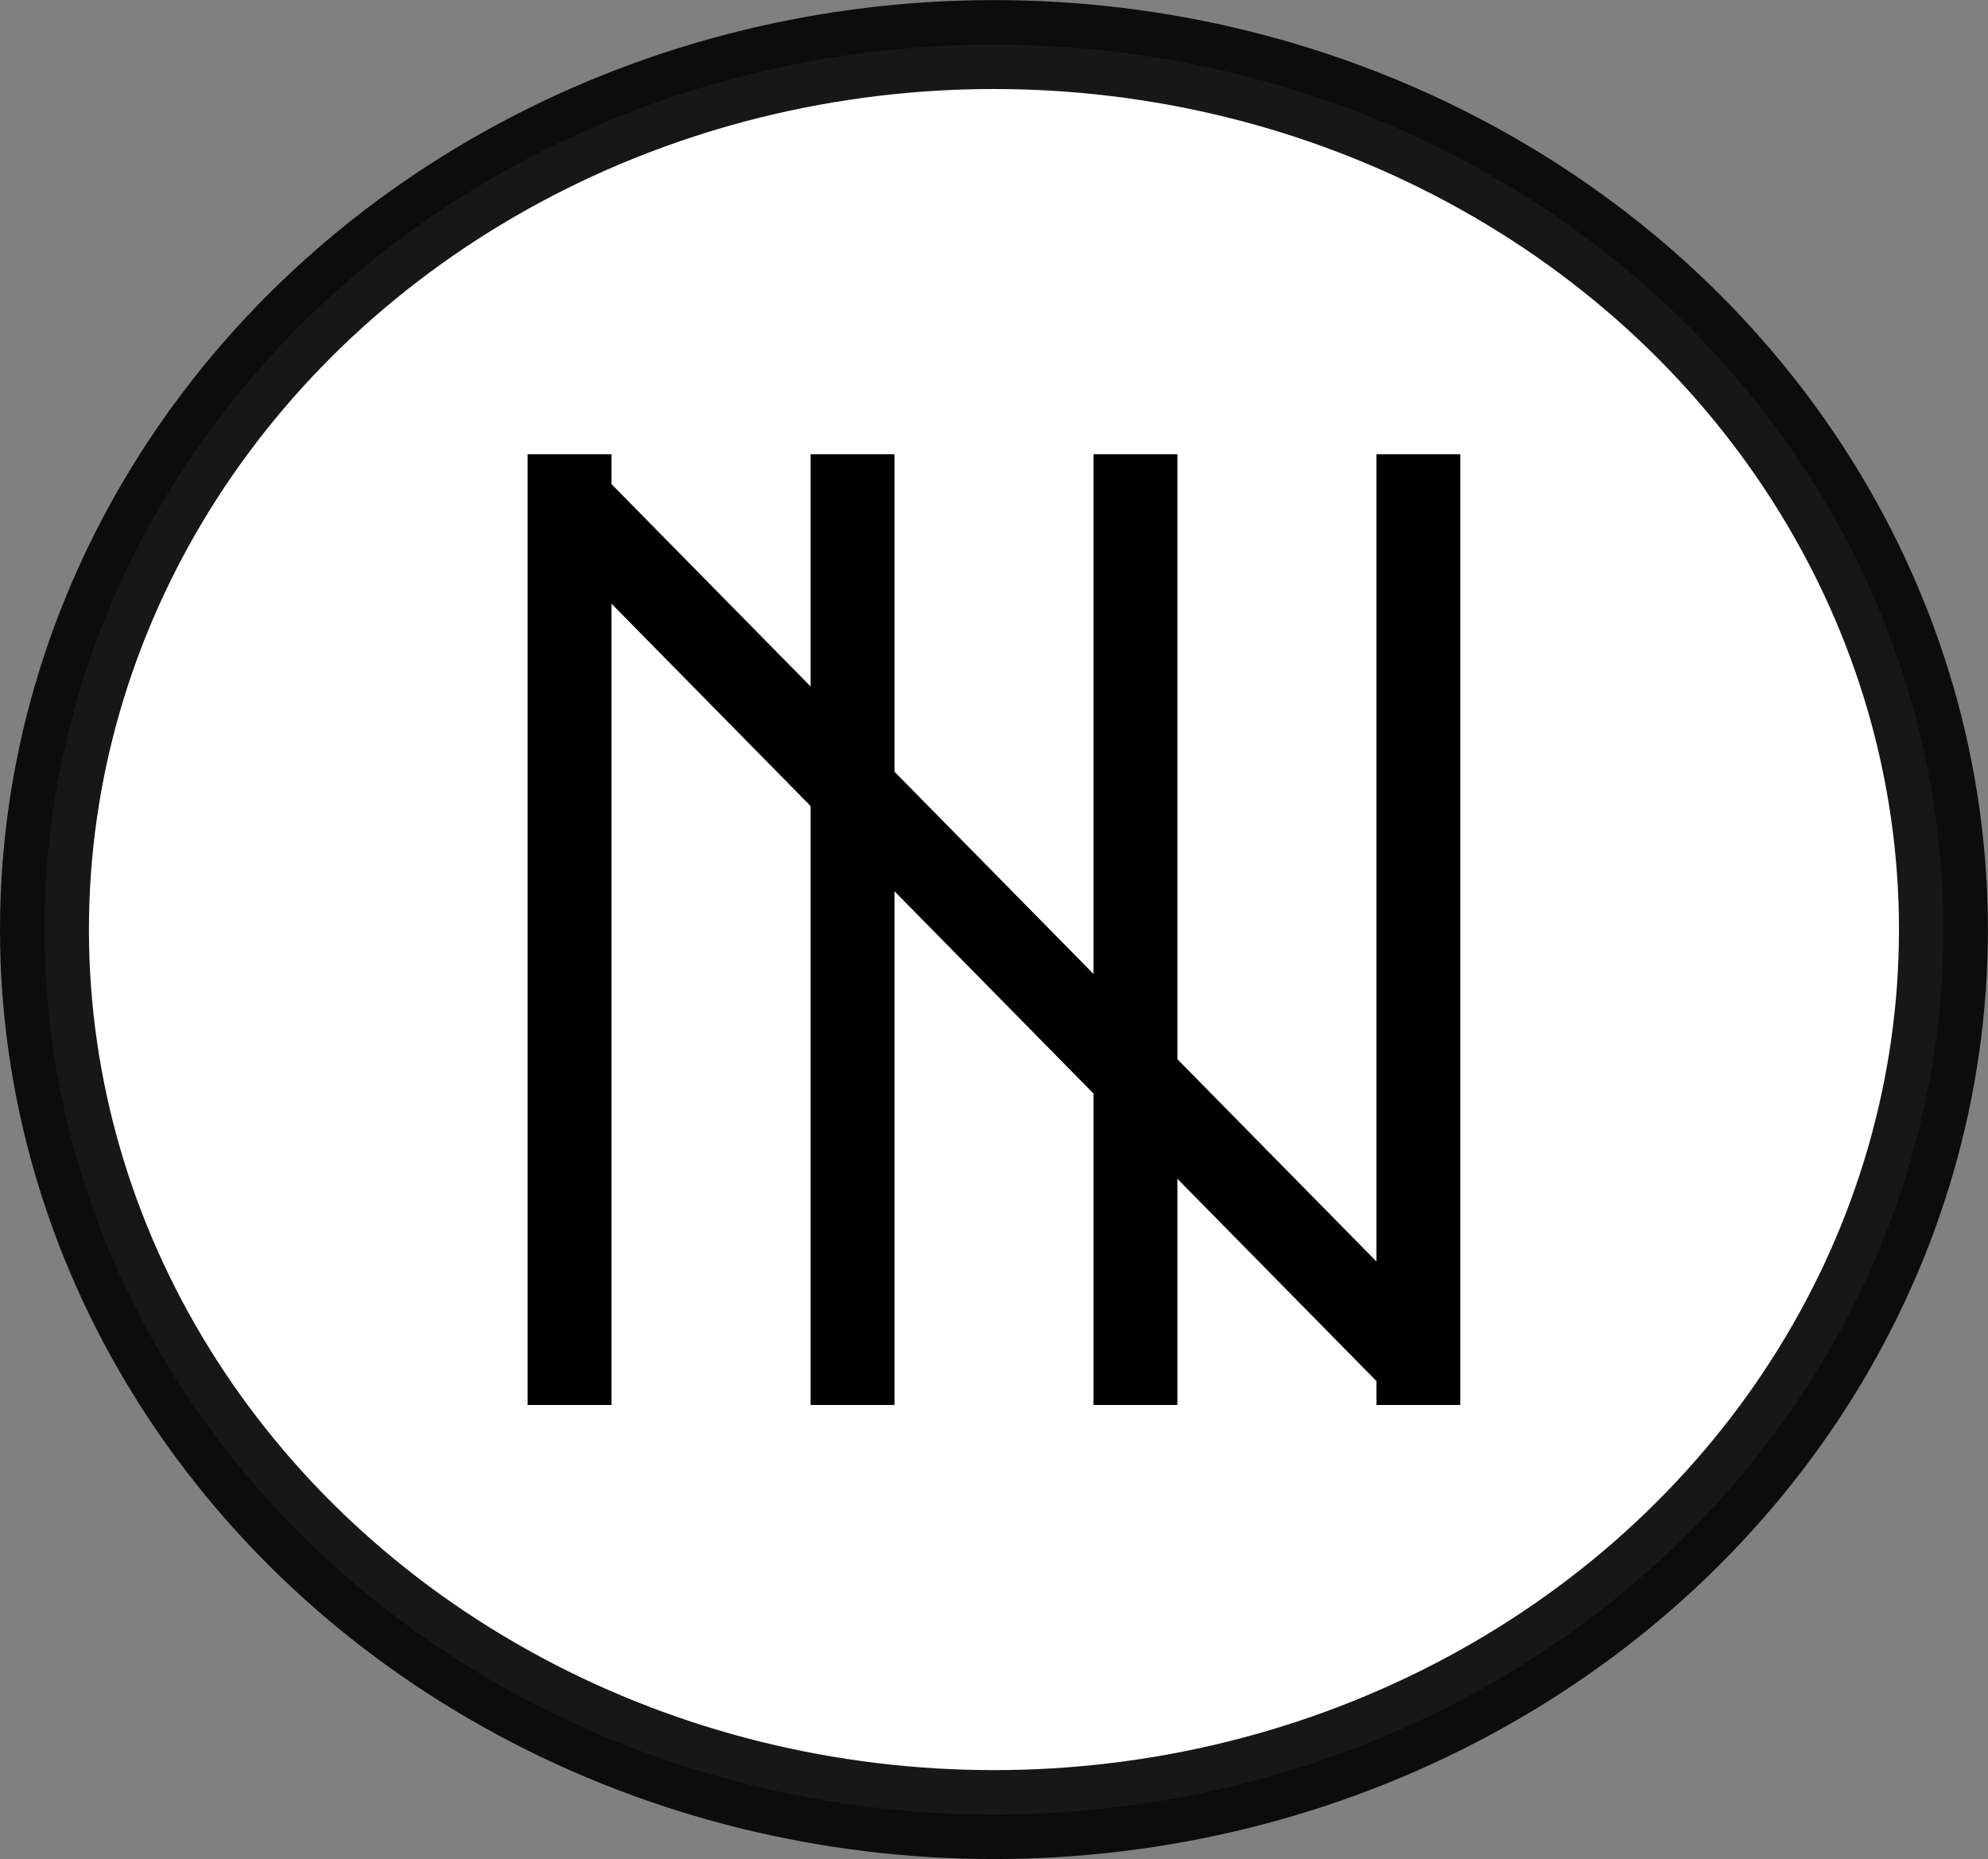
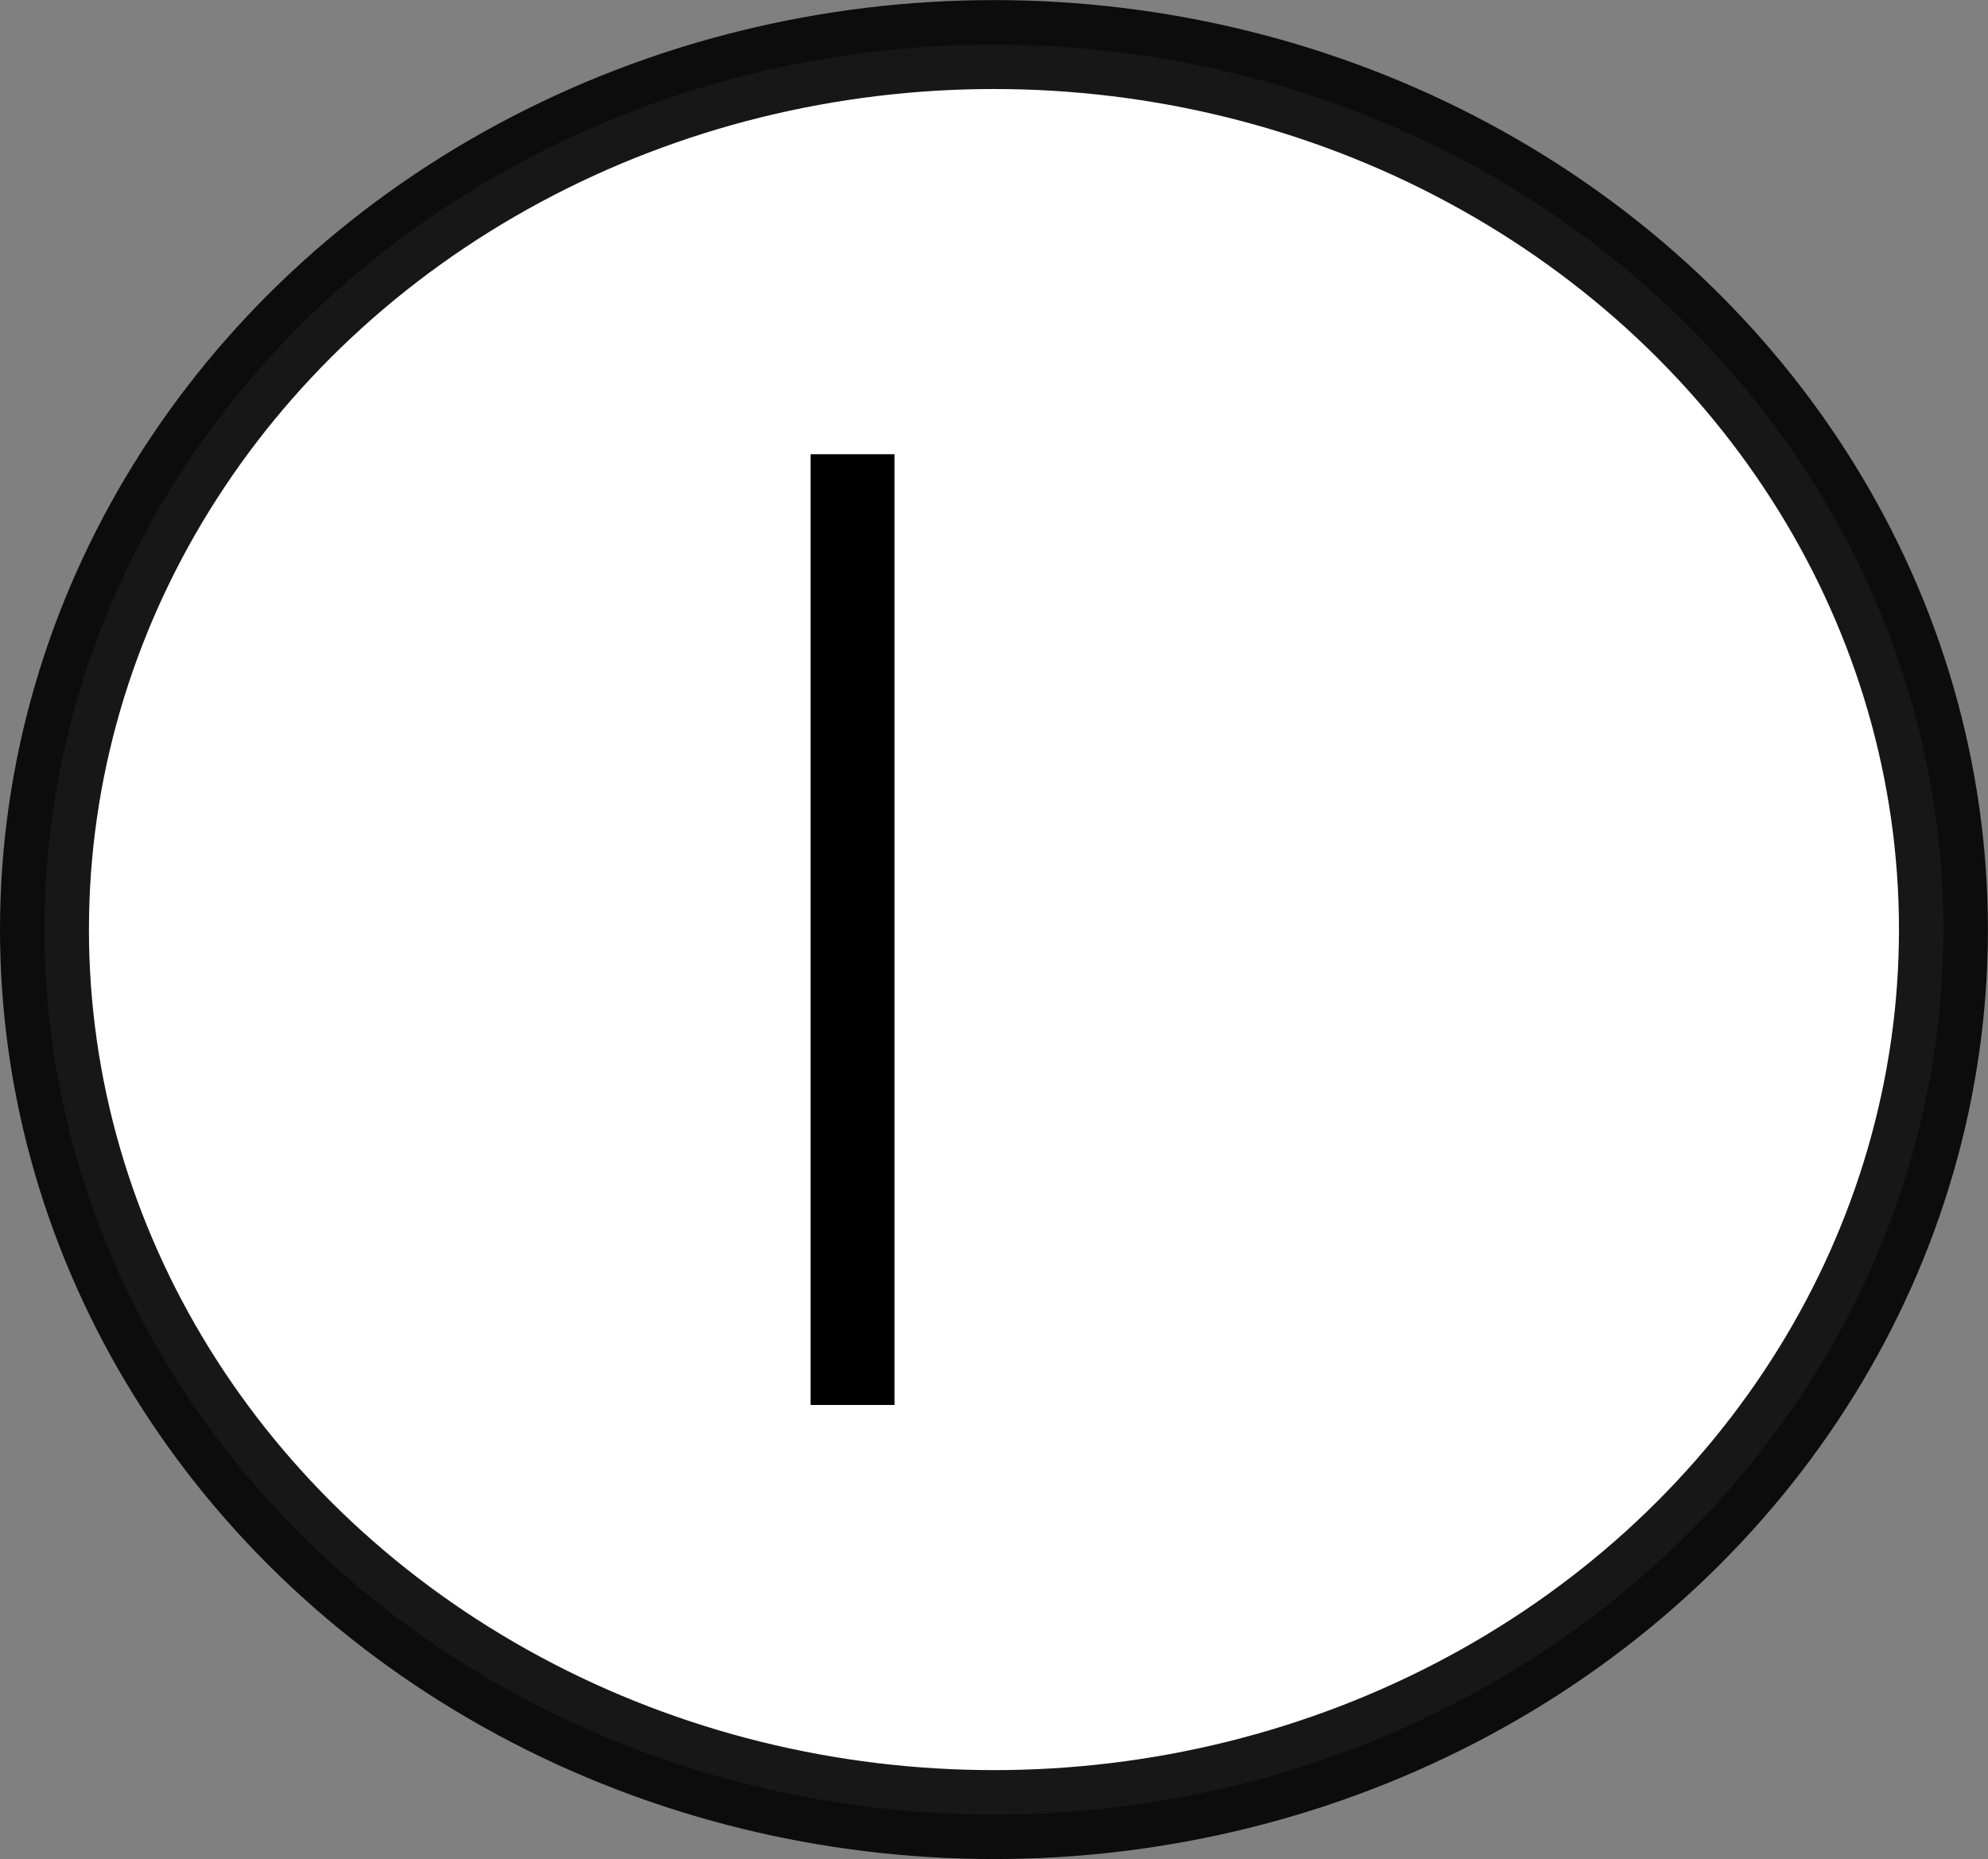
<svg xmlns="http://www.w3.org/2000/svg" xmlns:ns1="http://www.inkscape.org/namespaces/inkscape" xmlns:ns2="http://sodipodi.sourceforge.net/DTD/sodipodi-0.dtd" width="22.353mm" height="20.905mm" viewBox="0 0 22.353 20.905" version="1.1" id="svg5822" ns1:version="1.0.1 (3bc2e813f5, 2020-09-07)" ns2:docname="icon_circle_tally.svg">
  <rect x="0" y="0" width="22.353" height="20.905" fill="#808080" stroke="none" />
  <defs id="defs5816" />
  <ns2:namedview id="base" pagecolor="#ffffff" bordercolor="#666666" borderopacity="1.0" ns1:pageopacity="0.0" ns1:pageshadow="2" ns1:zoom="0.35" ns1:cx="42.240967" ns1:cy="39.505284" ns1:document-units="mm" ns1:current-layer="layer1" ns1:document-rotation="0" showgrid="false" ns1:window-width="1298" ns1:window-height="967" ns1:window-x="147" ns1:window-y="147" ns1:window-maximized="0" />
  <g ns1:label="Capa 1" ns1:groupmode="layer" id="layer1" transform="translate(-94.657,-137.714)">
    <g id="g4264" transform="translate(-84.243,756.41)">
      <ellipse style="opacity:1;fill:#ffffff;fill-opacity:1;stroke:#000000;stroke-width:1;stroke-linecap:round;stroke-miterlimit:4;stroke-dasharray:none;stroke-opacity:0.907" id="path4061-6-9" cx="190.076" cy="-608.243" rx="10.676" ry="9.952" />
      <g id="g4222-1" transform="translate(-61.662,-1.695)">
-         <path style="fill:none;stroke:#000000;stroke-width:0.943;stroke-linecap:butt;stroke-linejoin:miter;stroke-miterlimit:4;stroke-dasharray:none;stroke-opacity:1" d="m 256.51,-611.893 v 10.691" id="path4211-3" />
        <path style="fill:none;stroke:#000000;stroke-width:0.943;stroke-linecap:butt;stroke-linejoin:miter;stroke-miterlimit:4;stroke-dasharray:none;stroke-opacity:1" d="m 250.148,-611.893 v 10.691" id="path4215-2" />
-         <path style="fill:none;stroke:#000000;stroke-width:0.943;stroke-linecap:butt;stroke-linejoin:miter;stroke-miterlimit:4;stroke-dasharray:none;stroke-opacity:1" d="m 246.966,-611.893 v 10.691" id="path4207-1" />
-         <path style="fill:none;stroke:#000000;stroke-width:0.943;stroke-linecap:butt;stroke-linejoin:miter;stroke-miterlimit:4;stroke-dasharray:none;stroke-opacity:1" d="m 246.966,-611.364 9.428,9.582" id="path4209-6" ns2:nodetypes="cc" />
-         <path style="fill:none;stroke:#000000;stroke-width:0.943;stroke-linecap:butt;stroke-linejoin:miter;stroke-miterlimit:4;stroke-dasharray:none;stroke-opacity:1" d="m 253.329,-611.893 v 10.691" id="path4213-6" />
      </g>
    </g>
  </g>
</svg>